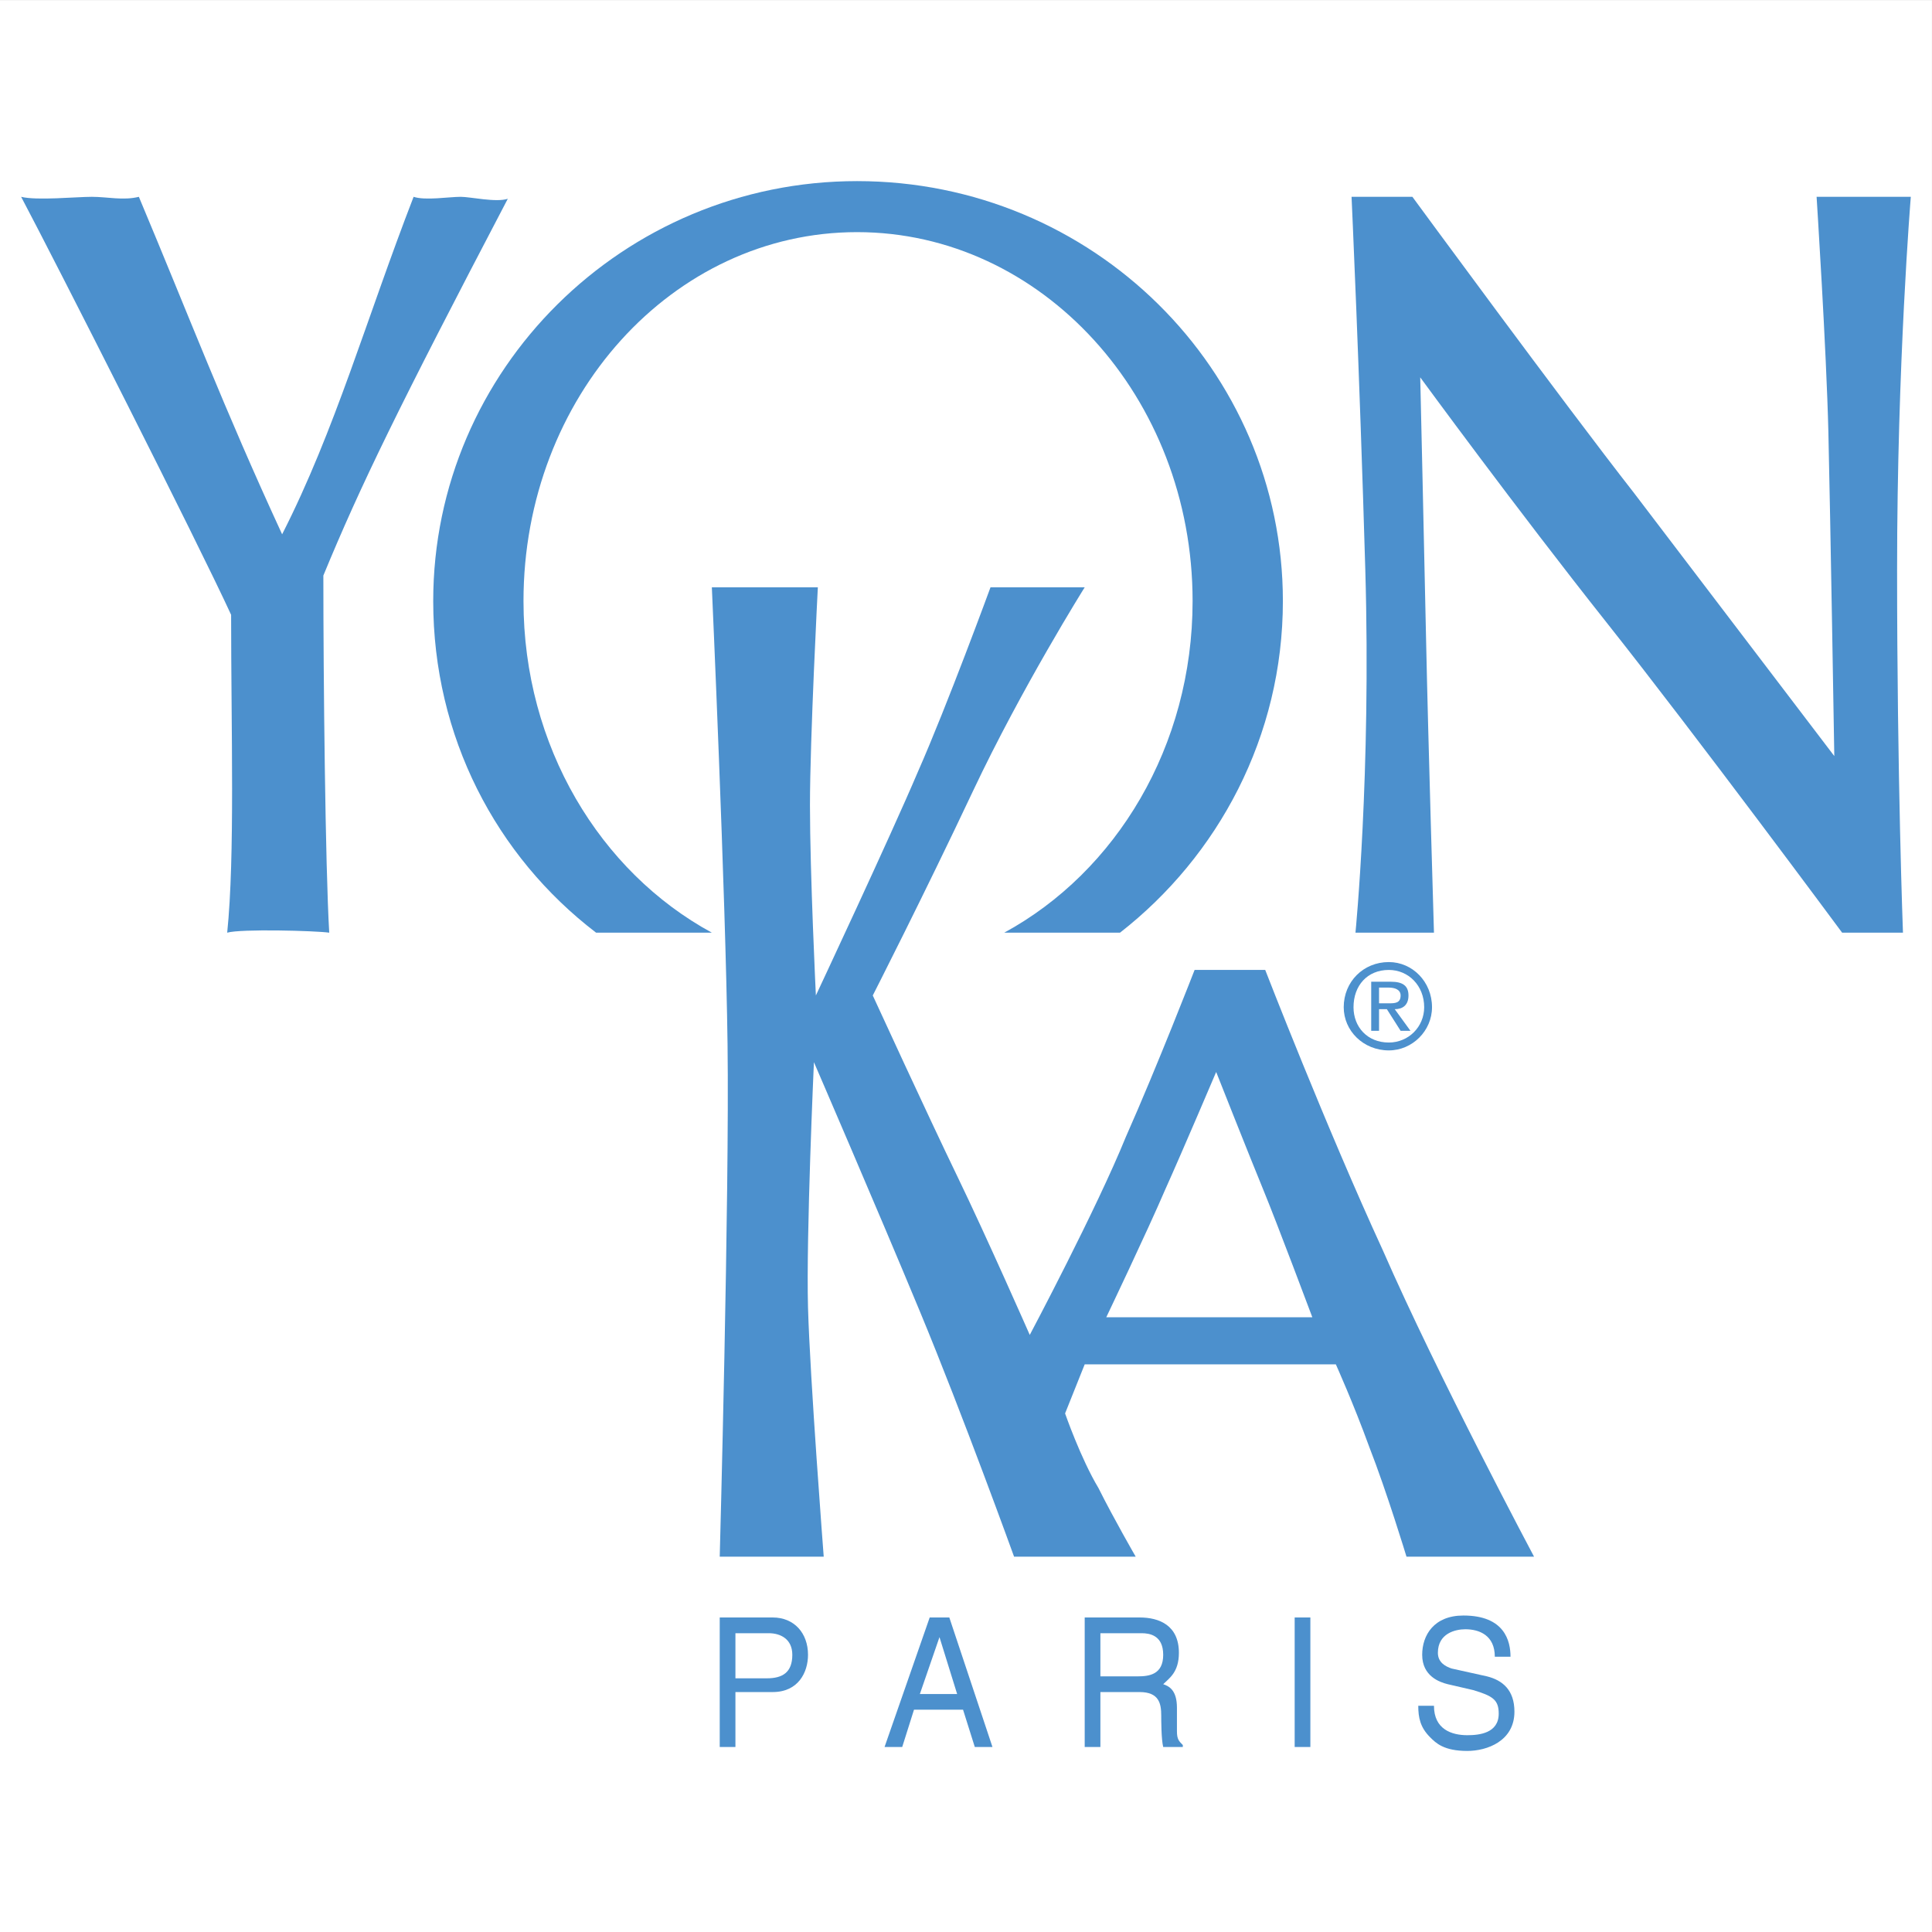
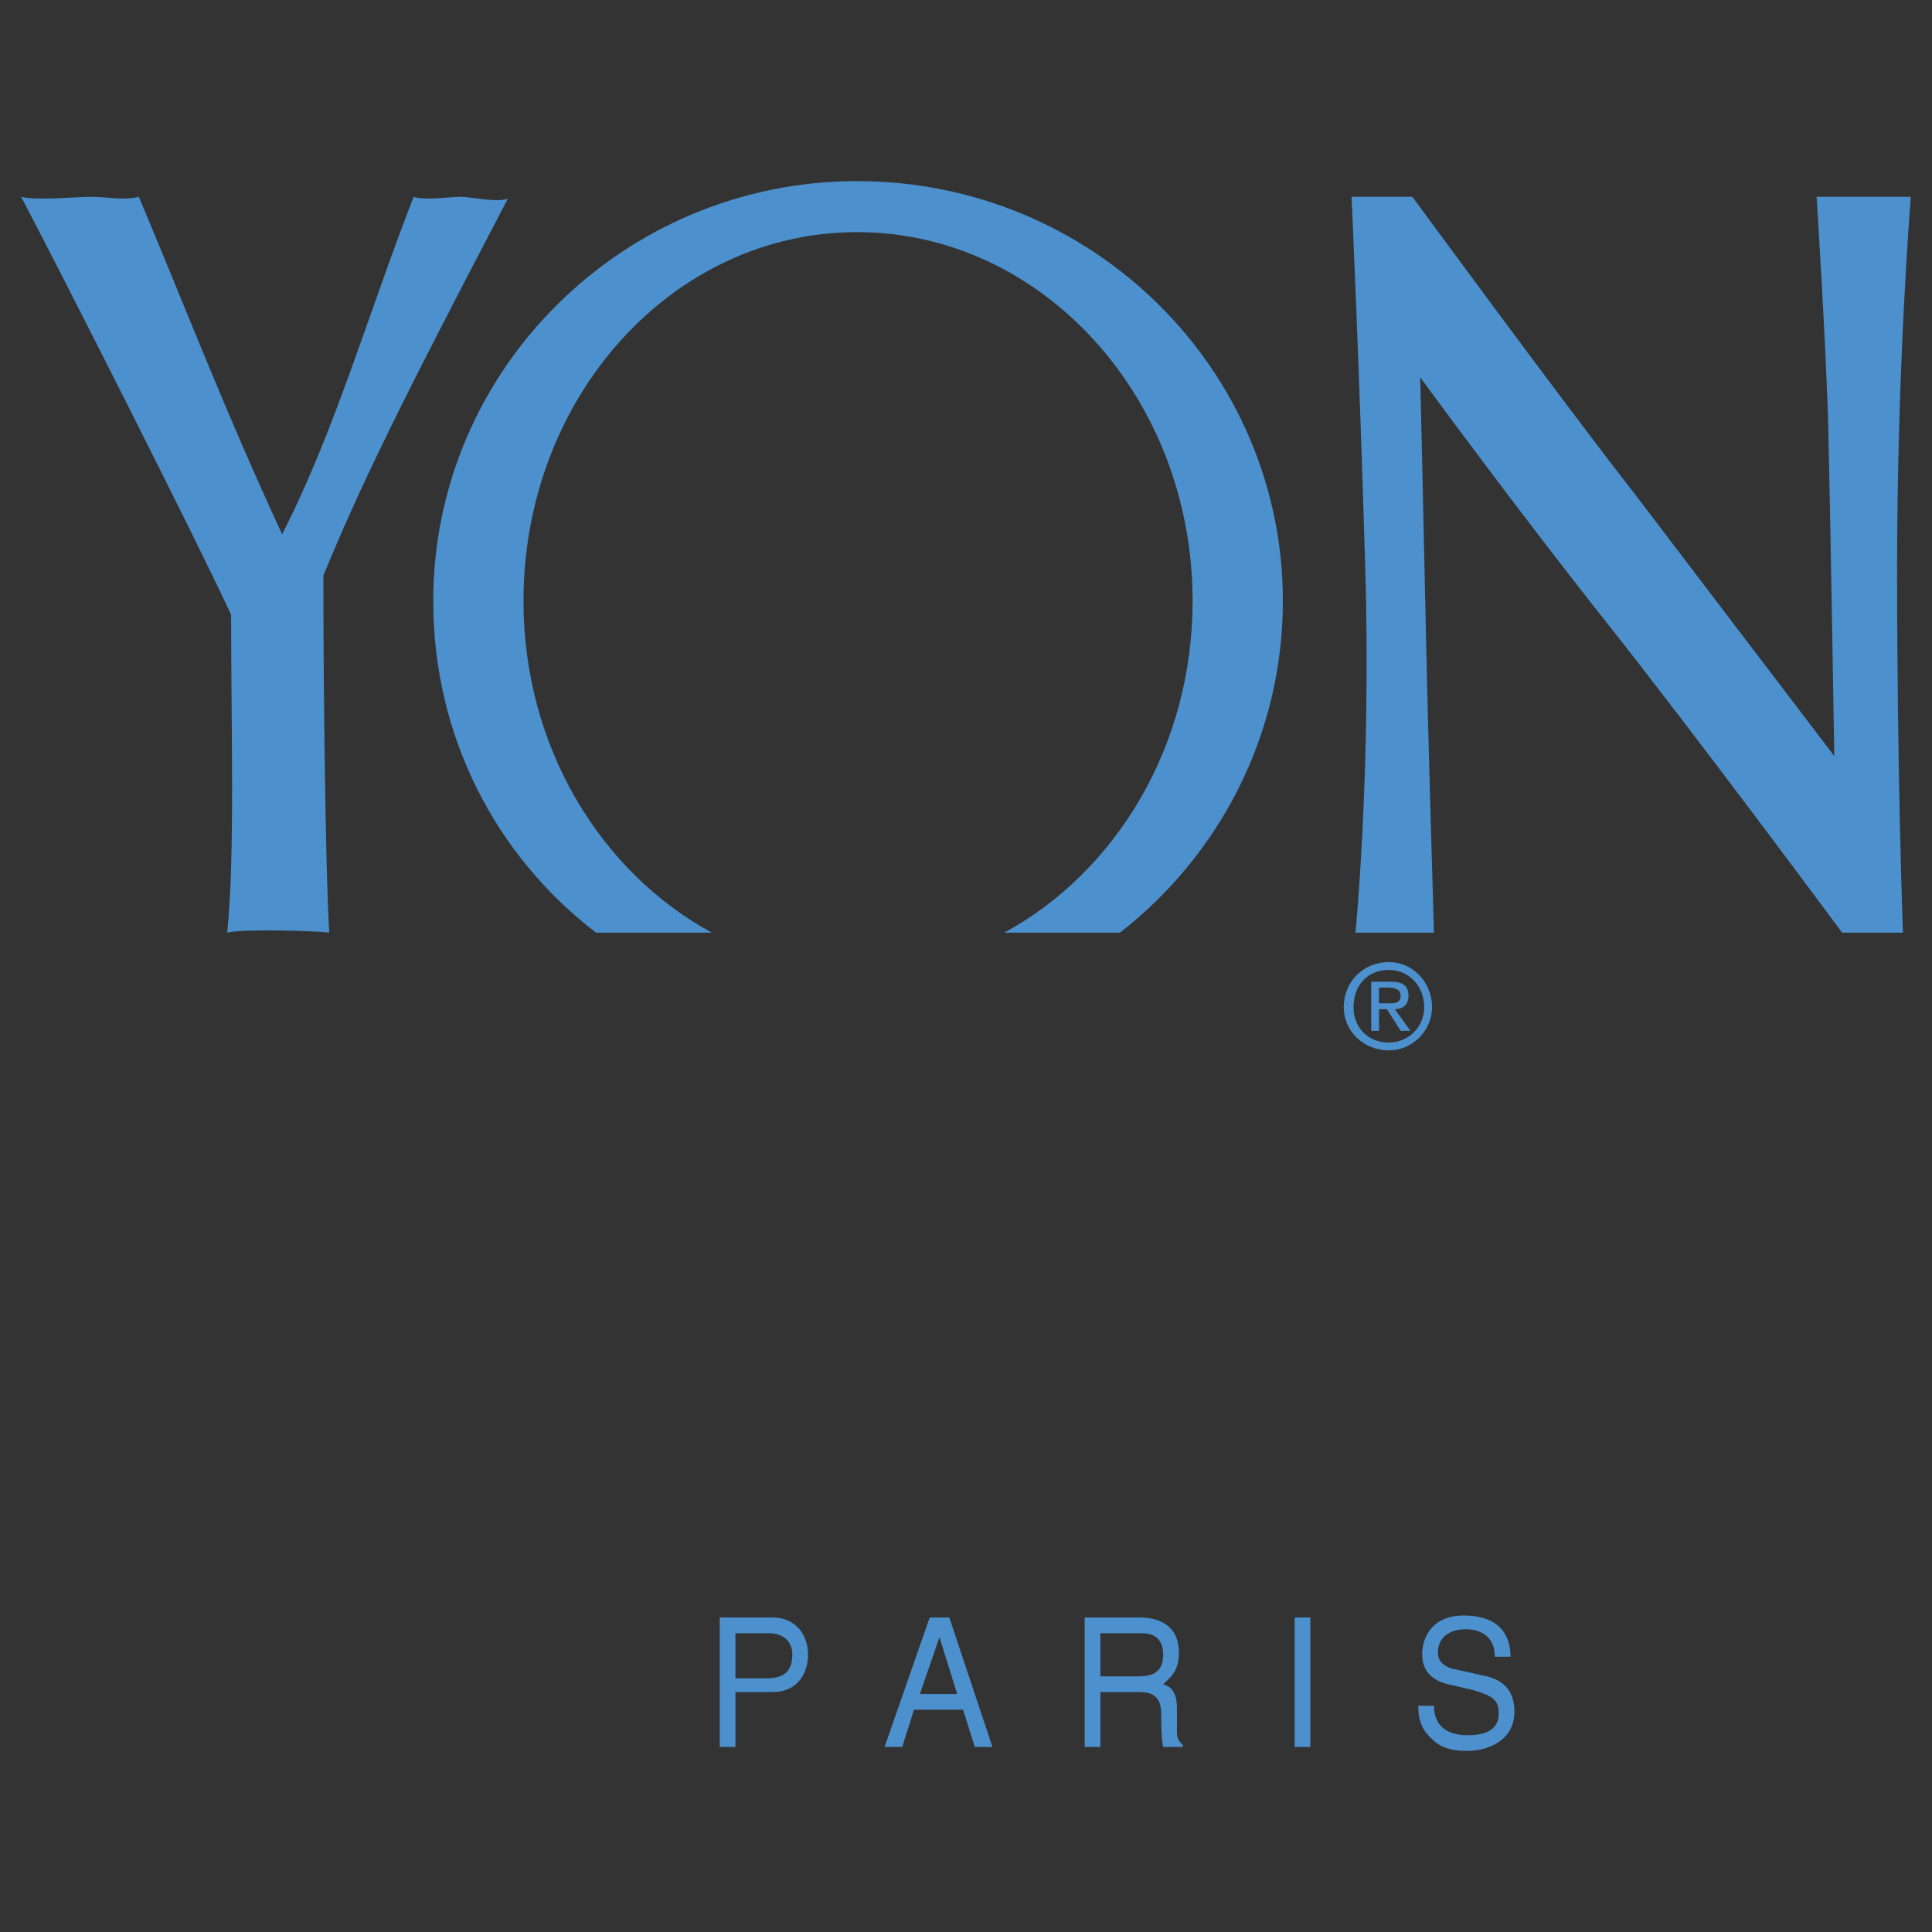
<svg xmlns="http://www.w3.org/2000/svg" width="192.76pt" height="192.76pt" viewBox="0 0 192.76 192.76" version="1.1">
  <rect x="0" y="0" width="192.76" height="192.76" fill="#333333" stroke="none" />
  <g id="surface1">
-     <path style=" stroke:none;fill-rule:evenodd;fill:rgb(100%,100%,100%);fill-opacity:1;" d="M 0 0.004 L 192.758 0.004 L 192.758 192.762 L 0 192.762 L 0 0.004 " />
    <path style=" stroke:none;fill-rule:evenodd;fill:rgb(29.799%,56.499%,80.399%);fill-opacity:1;" d="M 2.109 19.637 C 3.676 20.027 7.594 19.637 9.16 19.637 C 10.723 19.637 12.289 20.027 13.855 19.637 C 18.949 31.773 22.277 40.586 28.148 53.309 C 33.434 42.934 36.566 31.773 41.266 19.637 C 42.441 20.027 44.789 19.637 45.965 19.637 C 46.945 19.637 49.488 20.223 50.664 19.832 C 39.699 40.781 35.98 48.414 32.262 57.422 C 32.262 67.797 32.457 86.398 32.848 93.055 C 31.477 92.859 24.035 92.66 22.668 93.055 C 23.449 85.418 23.059 72.887 23.059 61.34 C 19.73 54.094 5.633 26.293 2.109 19.637 " />
    <path style=" stroke:none;fill-rule:evenodd;fill:rgb(29.799%,56.499%,80.399%);fill-opacity:1;" d="M 52.23 59.969 C 52.23 39.605 67.109 23.16 85.512 23.16 C 103.914 23.16 118.988 39.605 118.988 59.969 C 118.988 74.453 111.355 86.984 100.195 93.055 L 111.746 93.055 C 121.535 85.418 127.996 73.477 127.996 59.969 C 127.996 36.863 109.008 18.07 85.512 18.07 C 62.215 18.07 43.223 36.863 43.223 59.969 C 43.223 73.477 49.488 85.418 59.473 93.055 L 71.023 93.055 C 59.863 86.984 52.23 74.453 52.23 59.969 " />
    <path style=" stroke:none;fill-rule:evenodd;fill:rgb(29.799%,56.499%,80.399%);fill-opacity:1;" d="M 134.066 100.492 C 134.066 97.949 136.023 95.988 138.566 95.988 C 140.918 95.988 142.875 97.949 142.875 100.492 C 142.875 102.844 140.918 104.801 138.566 104.801 C 136.023 104.801 134.066 102.844 134.066 100.492 Z M 138.566 104.016 C 140.527 104.016 142.094 102.453 142.094 100.492 C 142.094 98.34 140.527 96.773 138.566 96.773 C 136.414 96.773 135.043 98.34 135.043 100.492 C 135.043 102.453 136.414 104.016 138.566 104.016 Z M 137.59 102.844 L 136.809 102.844 L 136.809 97.949 L 138.766 97.949 C 139.938 97.949 140.527 98.34 140.527 99.32 C 140.527 100.297 139.938 100.688 139.156 100.688 L 140.723 102.844 L 139.742 102.844 L 138.371 100.688 L 137.59 100.688 Z M 138.566 100.102 C 139.156 100.102 139.742 100.102 139.742 99.32 C 139.742 98.73 139.156 98.535 138.566 98.535 L 137.59 98.535 L 137.59 100.102 L 138.566 100.102 " />
    <path style=" stroke:none;fill-rule:evenodd;fill:rgb(29.799%,56.499%,80.399%);fill-opacity:1;" d="M 135.238 93.055 C 135.238 93.055 136.809 77.195 136.219 56.836 C 135.633 36.668 134.848 19.637 134.848 19.637 L 140.918 19.637 C 140.918 19.637 155.992 40.191 163.039 49.199 L 183.012 75.434 C 183.012 75.434 182.617 51.352 182.422 43.129 C 182.227 34.906 181.246 19.637 181.246 19.637 L 190.645 19.637 C 190.645 19.637 189.277 36.277 189.277 56.836 C 189.277 77.59 189.863 93.055 189.863 93.055 L 183.793 93.055 C 183.793 93.055 169.305 73.477 160.301 62.121 C 151.297 50.766 141.699 37.648 141.699 37.648 C 141.699 37.648 142.094 54.68 142.289 64.078 C 142.484 73.477 143.07 93.055 143.07 93.055 L 135.238 93.055 " />
    <path style=" stroke:none;fill-rule:evenodd;fill:rgb(29.799%,56.499%,80.399%);fill-opacity:1;" d="M 73.375 174.301 L 71.809 174.301 L 71.809 161.379 L 77.094 161.379 C 79.246 161.379 80.617 162.949 80.617 165.102 C 80.617 166.863 79.641 168.82 77.094 168.82 L 73.375 168.82 Z M 73.375 167.449 L 76.508 167.449 C 78.074 167.449 79.051 166.863 79.051 165.102 C 79.051 163.535 77.879 162.949 76.703 162.949 L 73.375 162.949 L 73.375 167.449 " />
    <path style=" stroke:none;fill-rule:evenodd;fill:rgb(29.799%,56.499%,80.399%);fill-opacity:1;" d="M 91.191 170.582 L 90.016 174.301 L 88.254 174.301 L 92.758 161.379 L 94.715 161.379 L 99.02 174.301 L 97.258 174.301 L 96.086 170.582 Z M 95.496 169.016 L 93.734 163.34 L 91.777 169.016 L 95.496 169.016 " />
    <path style=" stroke:none;fill-rule:evenodd;fill:rgb(29.799%,56.499%,80.399%);fill-opacity:1;" d="M 109.789 174.301 L 108.223 174.301 L 108.223 161.379 L 113.703 161.379 C 115.66 161.379 117.621 162.164 117.621 164.906 C 117.621 166.863 116.641 167.449 116.055 168.035 C 116.641 168.234 117.426 168.625 117.426 170.387 L 117.426 172.734 C 117.426 173.52 117.621 173.715 118.012 174.105 L 118.012 174.301 L 116.055 174.301 C 115.859 173.52 115.859 171.562 115.859 171.168 C 115.859 169.996 115.66 168.82 113.703 168.82 L 109.789 168.82 Z M 109.789 167.254 L 113.508 167.254 C 114.684 167.254 116.055 167.059 116.055 165.102 C 116.055 163.145 114.684 162.949 113.898 162.949 L 109.789 162.949 L 109.789 167.254 " />
    <path style=" stroke:none;fill-rule:evenodd;fill:rgb(29.799%,56.499%,80.399%);fill-opacity:1;" d="M 130.738 174.301 L 129.172 174.301 L 129.172 161.379 L 130.738 161.379 L 130.738 174.301 " />
    <path style=" stroke:none;fill-rule:evenodd;fill:rgb(29.799%,56.499%,80.399%);fill-opacity:1;" d="M 149.141 165.297 C 149.141 163.145 147.574 162.555 146.203 162.555 C 145.227 162.555 143.461 162.949 143.461 164.906 C 143.461 165.883 144.246 166.277 144.836 166.473 L 148.359 167.254 C 149.922 167.645 151.098 168.625 151.098 170.777 C 151.098 173.715 148.359 174.695 146.398 174.695 C 144.051 174.695 143.266 173.91 142.68 173.324 C 141.699 172.344 141.504 171.367 141.504 170.191 L 143.07 170.191 C 143.07 172.539 144.836 173.125 146.398 173.125 C 147.574 173.125 149.531 172.934 149.531 170.973 C 149.531 169.602 148.945 169.211 146.988 168.625 L 144.441 168.035 C 143.66 167.84 141.895 167.254 141.895 165.102 C 141.895 163.145 143.07 161.184 146.008 161.184 C 150.121 161.184 150.707 163.73 150.707 165.297 L 149.141 165.297 " />
-     <path style=" stroke:none;fill-rule:evenodd;fill:rgb(29.799%,56.499%,80.399%);fill-opacity:1;" d="M 71.809 155.312 C 71.809 155.312 72.785 119.289 72.59 104.215 C 72.395 89.141 71.023 58.598 71.023 58.598 L 81.598 58.598 C 81.598 58.598 80.812 73.672 80.812 80.328 C 80.812 87.18 81.402 99.32 81.402 99.32 C 81.402 99.32 88.84 83.461 91.582 77 C 94.52 70.344 98.824 58.598 98.824 58.598 L 108.223 58.598 C 108.223 58.598 101.957 68.582 97.062 78.957 C 92.168 89.336 87.078 99.32 87.078 99.32 C 87.078 99.32 92.559 111.262 95.496 117.328 C 98.434 123.398 102.742 133.188 102.742 133.188 C 102.742 133.188 109.395 120.66 112.336 113.414 C 115.465 106.367 119.188 96.773 119.188 96.773 L 126.234 96.773 C 126.234 96.773 132.305 112.438 137.98 124.77 C 143.461 137.301 153.055 155.312 153.055 155.312 L 140.328 155.312 C 140.328 155.312 138.371 148.852 136.609 144.348 C 135.043 140.039 133.281 136.125 133.281 136.125 L 108.223 136.125 L 106.266 141.02 C 106.266 141.02 107.828 145.523 109.594 148.461 C 111.16 151.594 113.312 155.312 113.312 155.312 L 101.176 155.312 C 101.176 155.312 96.086 141.215 91.777 130.84 C 87.469 120.461 81.207 105.977 81.207 105.977 C 81.207 105.977 80.422 123.203 80.617 130.445 C 80.812 137.496 82.184 155.312 82.184 155.312 Z M 130.934 131.426 C 130.934 131.426 127.41 122.027 126.039 118.699 C 124.668 115.371 121.34 106.953 121.34 106.953 C 121.34 106.953 118.012 114.785 116.25 118.699 C 114.488 122.812 110.375 131.426 110.375 131.426 L 130.934 131.426 " />
  </g>
</svg>